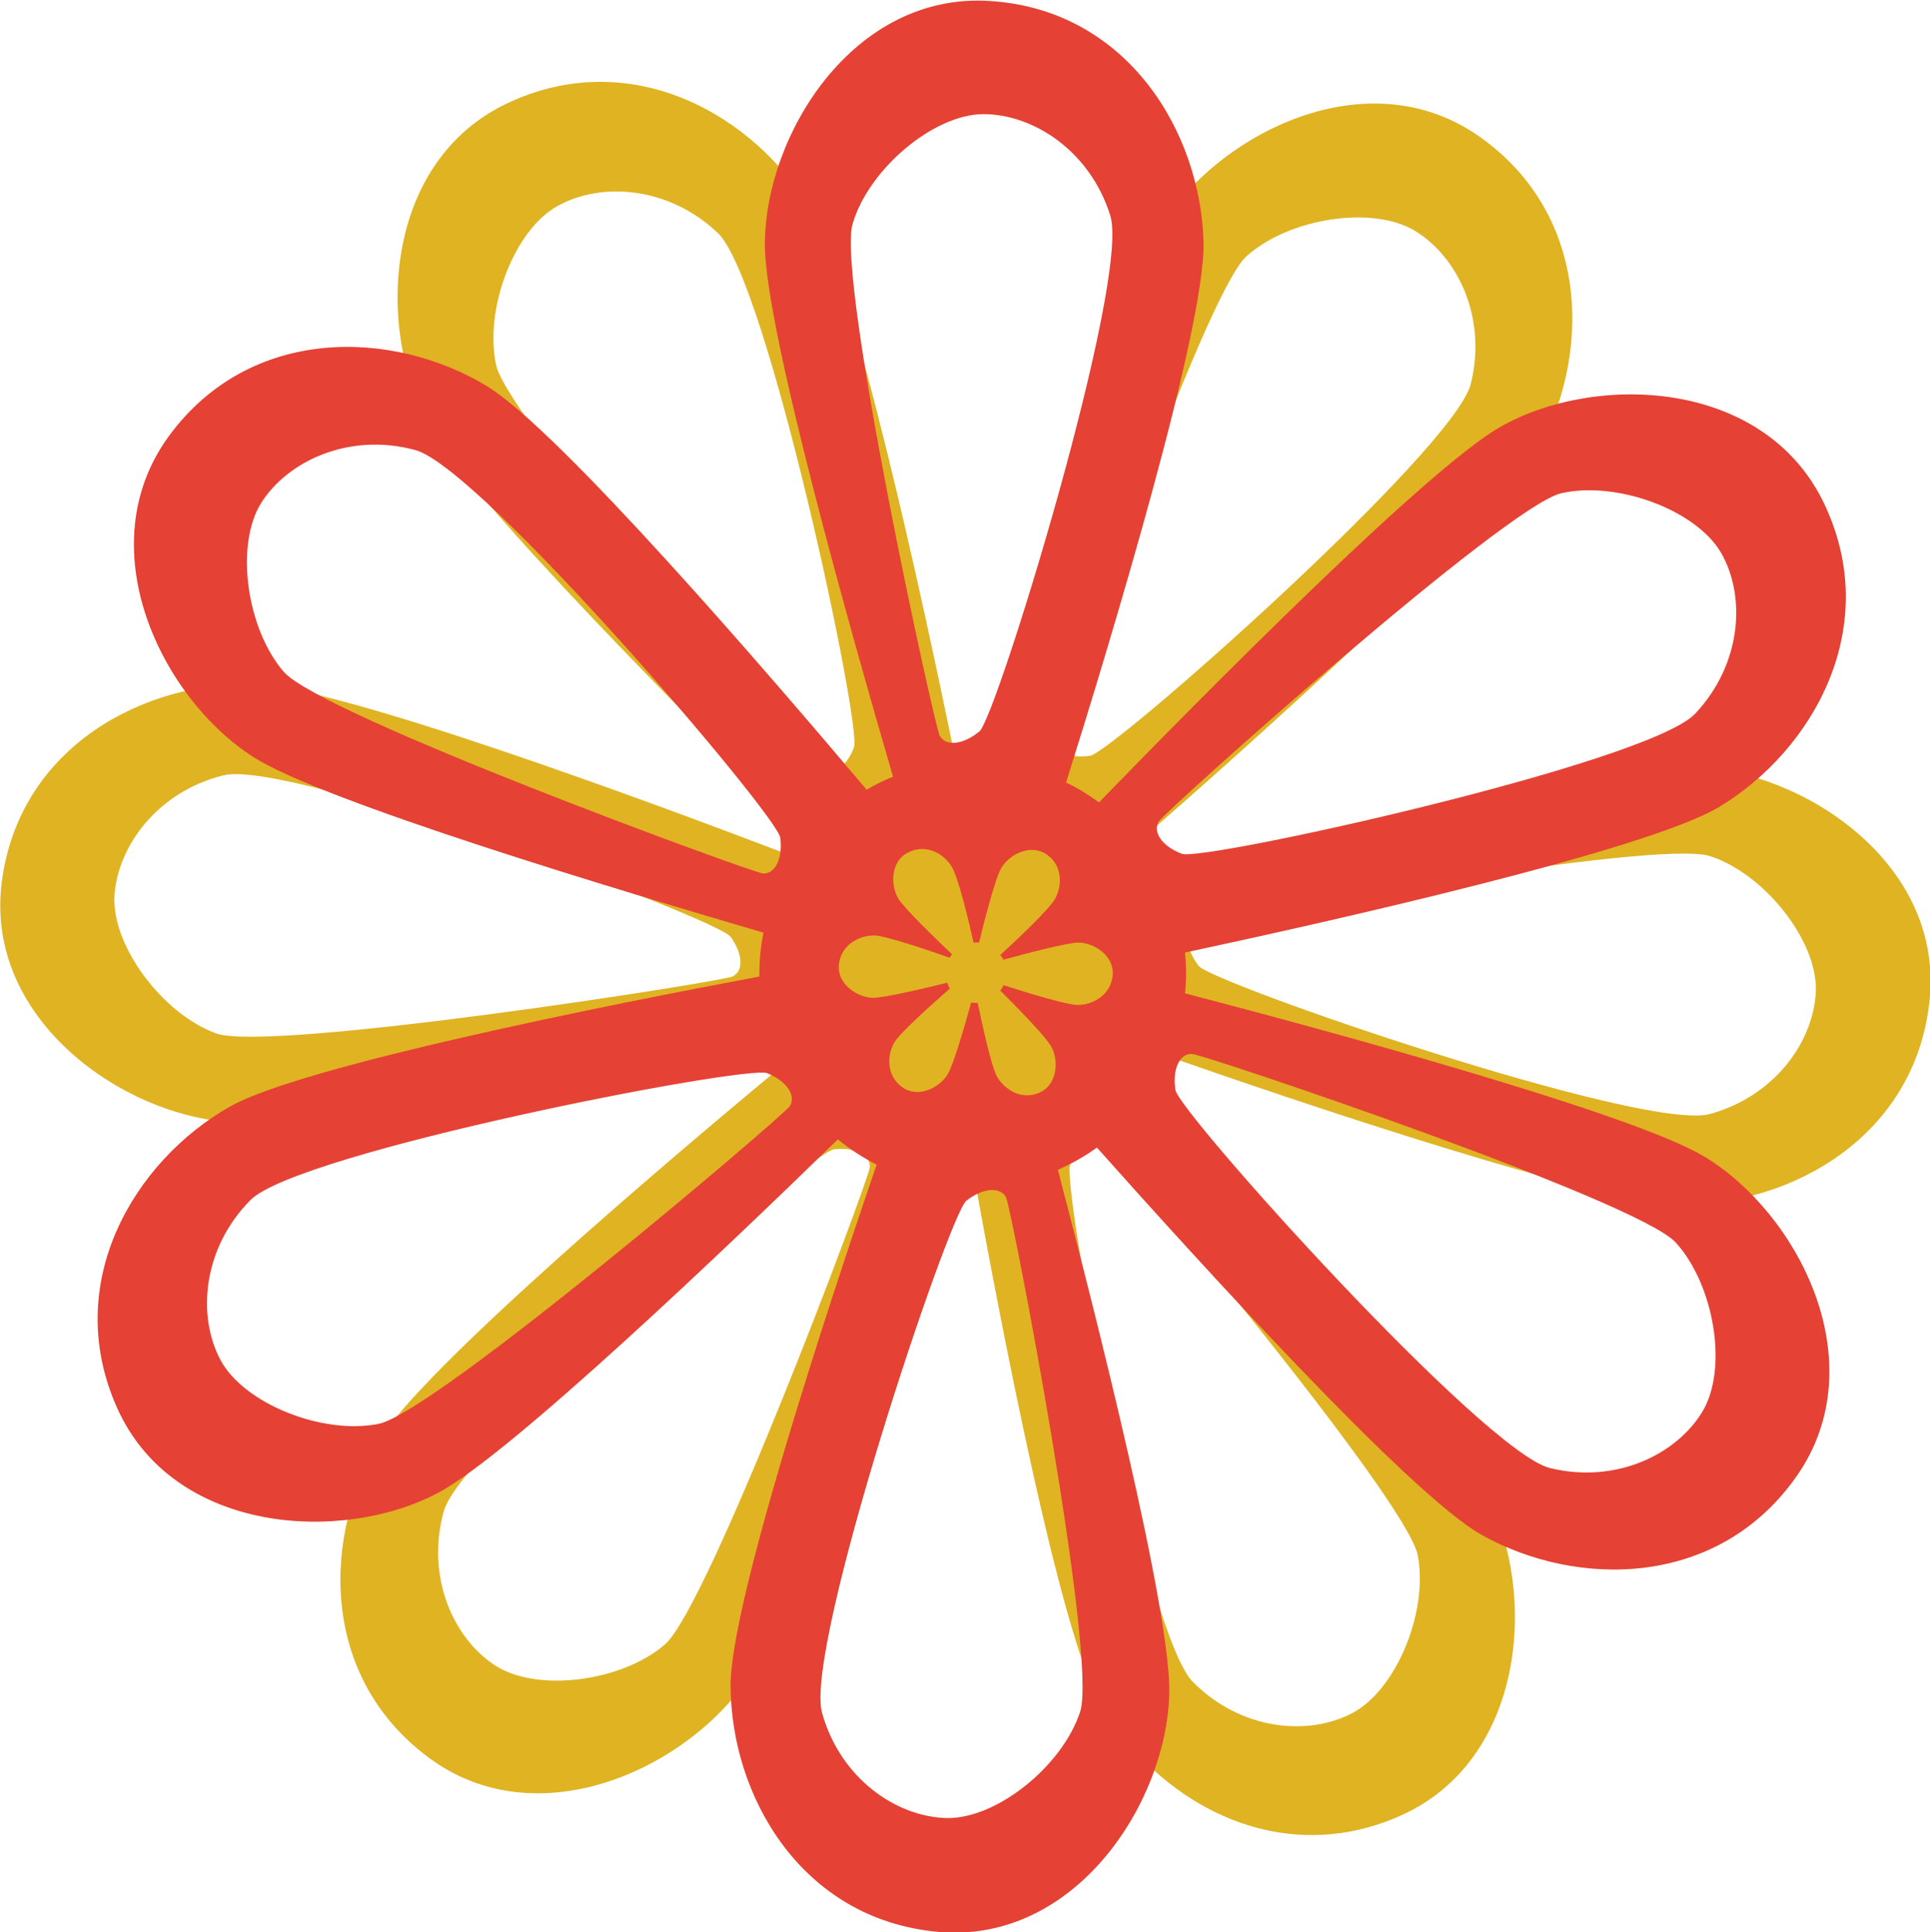
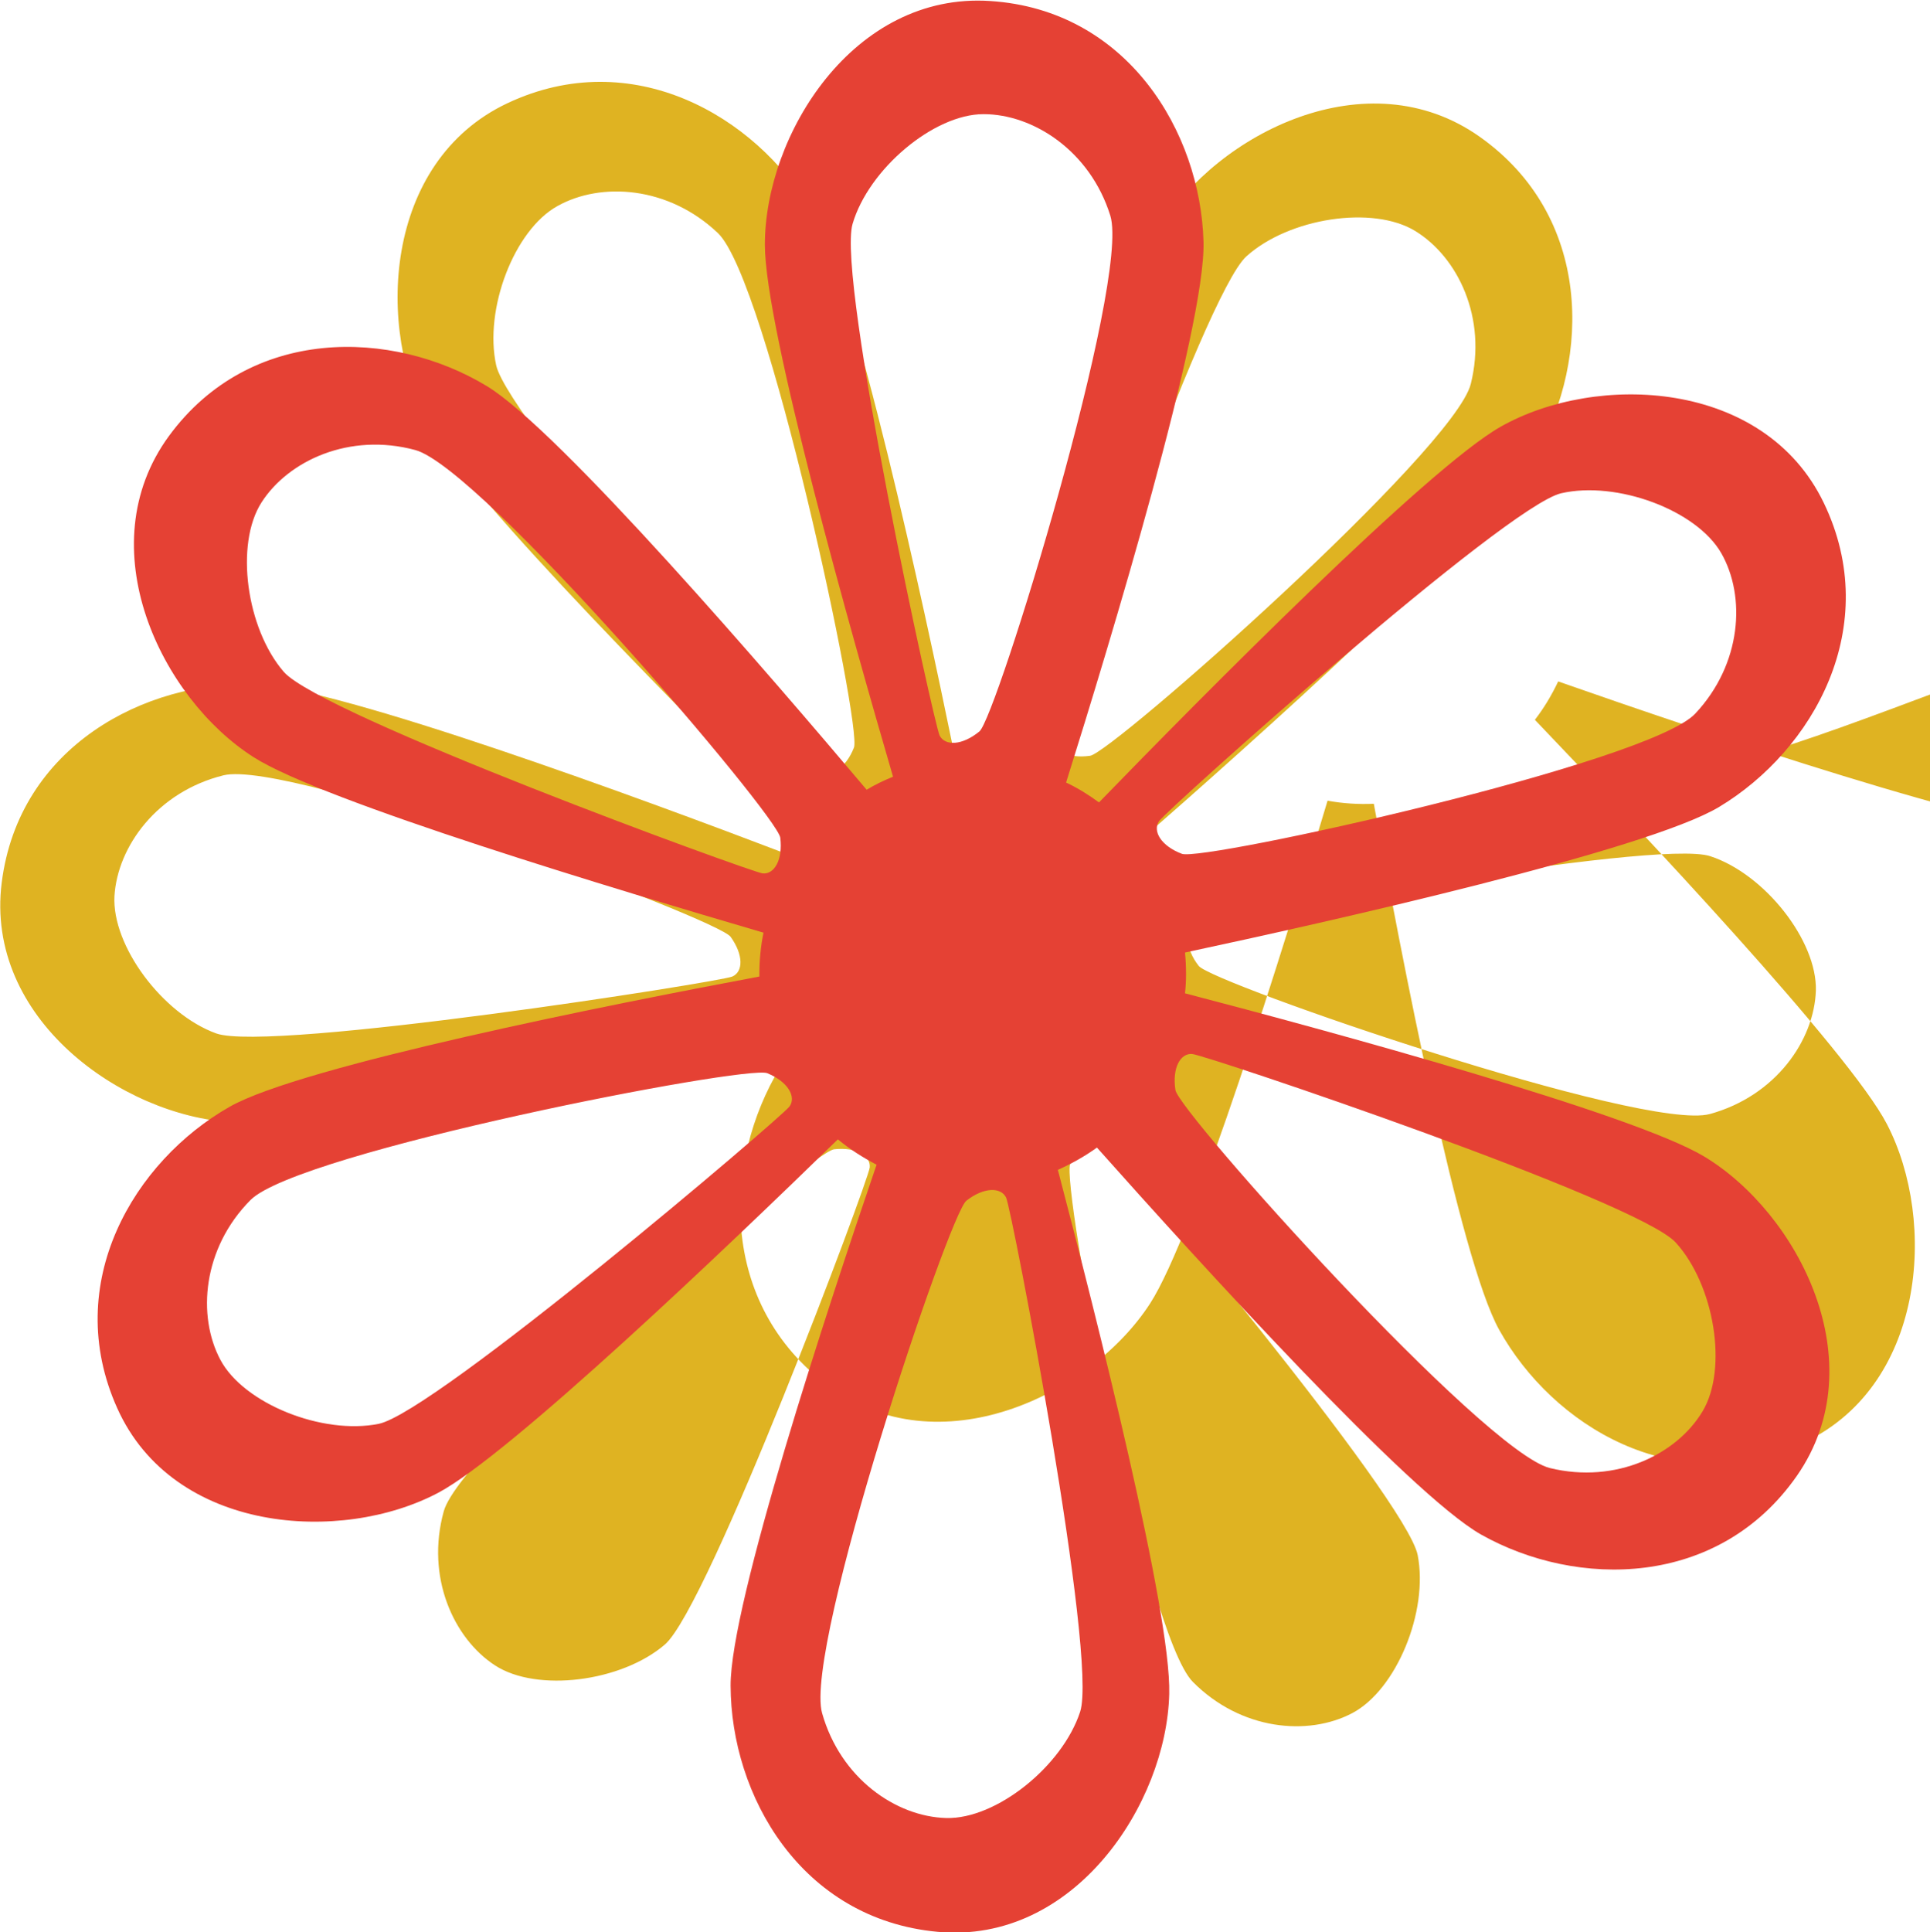
<svg xmlns="http://www.w3.org/2000/svg" version="1.1" id="_イヤー_2" x="0px" y="0px" viewBox="0 0 563.2 563.7" style="enable-background:new 0 0 563.2 563.7;" xml:space="preserve">
  <style type="text/css">
	.st0{fill:#DFB322;}
	.st1{fill:#E54134;}
</style>
  <g id="img">
    <g>
-       <path class="st0" d="M494.1,223.7c-24.3-0.8-113.7,21.2-155.6,31.9c-0.8-1.7-1.6-3.4-2.5-5.1c-1-1.9-2.1-3.6-3.3-5.3    c32.4-28.3,103.4-91.6,115.6-112.9c15.9-27.8,16.3-69.2-16.5-92.4s-76.5-0.9-93.2,26.4c-12.8,21-38.2,111.7-49.2,152.7    c-3.7-0.5-7.5-0.6-11.2-0.4c-8.5-41.5-28.9-136.1-41.6-157.4c-16.3-27.5-52.2-48.2-88.5-31.1s-38.5,66.1-22.9,94.1    c11.9,21.4,77.7,87.4,108.1,117.5c-1.8,2.2-3.4,4.6-4.9,7c-40.1-15.3-129.5-48.3-154.1-49.1c-32-1-68.8,18.2-73.8,57.9    s35.1,68,67.1,69.9c24,1.4,112.3-17.9,154.9-27.6c1.2,3.8,2.8,7.5,4.8,11.1c0.1,0.2,0.2,0.4,0.3,0.6    c-33.9,28.1-104.1,87.8-116.7,108.4c-16.6,27.4-18.1,68.8,14.1,92.8c32.1,24,76.5,2.9,93.9-24c12.9-19.9,39.1-104.2,51.8-146.7    c4.4,0.8,8.9,1.1,13.5,0.9c7.9,43.8,25,132.7,36.6,153.5c15.6,28,51,49.6,87.7,33.4c36.7-16.2,40.2-65.1,25.4-93.5    c-11-21.1-72.2-86-102.7-117.9c2.7-3.5,4.9-7.2,6.8-11.2c41.6,14.6,128.7,44,152.8,44.2c32,0.2,68.3-19.9,72.3-59.8    S526.1,224.8,494.1,223.7L494.1,223.7z M307.6,215.5c0.3-4,43.7-129.5,56.1-140.7c12.4-11.2,36.9-15,49.3-7.4    c12.4,7.6,21,25.3,16.2,44.6S324.5,219.6,318.1,220.5S307.3,219,307.6,215.5L307.6,215.5z M144.8,106.6    c-3.6-16.3,5.2-39.5,17.9-46.5c12.7-7.1,32.4-5.8,46.8,7.9s42.1,144.1,39.7,150.1c-2.4,6.1-6.7,8.6-9.5,6.6    C236.3,222.5,148.4,122.9,144.8,106.6z M63.1,301.5c-15.7-5.7-30.5-25.6-29.7-40.1c0.9-14.5,12.5-30.4,31.8-35.2    c19.3-4.8,144.1,41.8,148,47.1c3.8,5.3,3.7,10.2,0.5,11.6C210.1,286.5,78.8,307.1,63.1,301.5L63.1,301.5z M253.8,340.6    c-0.4,4-47.1,128.4-59.8,139.2c-12.7,10.9-37.3,14-49.5,6.1s-20.3-25.9-15-45S236.9,336,243.4,335.3S254.1,337.1,253.8,340.6    L253.8,340.6z M413.7,453.7c3.2,16.4-6.2,39.3-19.1,46.1s-32.5,5-46.5-9.1c-14-14.1-38.4-145.1-35.8-151.1s6.9-8.4,9.7-6.4    C325.2,335.5,410.5,437.3,413.7,453.7L413.7,453.7z M529.9,289c-0.5,14.5-11.7,30.7-30.9,36c-19.2,5.3-145.2-38.1-149.2-43.2    s-3.9-10.1-0.8-11.6c3.6-1.7,134.3-25.7,150.1-20.4C515,255,530.3,274.5,529.9,289L529.9,289z" />
+       <path class="st0" d="M494.1,223.7c-24.3-0.8-113.7,21.2-155.6,31.9c-0.8-1.7-1.6-3.4-2.5-5.1c-1-1.9-2.1-3.6-3.3-5.3    c32.4-28.3,103.4-91.6,115.6-112.9c15.9-27.8,16.3-69.2-16.5-92.4s-76.5-0.9-93.2,26.4c-12.8,21-38.2,111.7-49.2,152.7    c-3.7-0.5-7.5-0.6-11.2-0.4c-8.5-41.5-28.9-136.1-41.6-157.4c-16.3-27.5-52.2-48.2-88.5-31.1s-38.5,66.1-22.9,94.1    c11.9,21.4,77.7,87.4,108.1,117.5c-1.8,2.2-3.4,4.6-4.9,7c-40.1-15.3-129.5-48.3-154.1-49.1c-32-1-68.8,18.2-73.8,57.9    s35.1,68,67.1,69.9c24,1.4,112.3-17.9,154.9-27.6c1.2,3.8,2.8,7.5,4.8,11.1c0.1,0.2,0.2,0.4,0.3,0.6    c-16.6,27.4-18.1,68.8,14.1,92.8c32.1,24,76.5,2.9,93.9-24c12.9-19.9,39.1-104.2,51.8-146.7    c4.4,0.8,8.9,1.1,13.5,0.9c7.9,43.8,25,132.7,36.6,153.5c15.6,28,51,49.6,87.7,33.4c36.7-16.2,40.2-65.1,25.4-93.5    c-11-21.1-72.2-86-102.7-117.9c2.7-3.5,4.9-7.2,6.8-11.2c41.6,14.6,128.7,44,152.8,44.2c32,0.2,68.3-19.9,72.3-59.8    S526.1,224.8,494.1,223.7L494.1,223.7z M307.6,215.5c0.3-4,43.7-129.5,56.1-140.7c12.4-11.2,36.9-15,49.3-7.4    c12.4,7.6,21,25.3,16.2,44.6S324.5,219.6,318.1,220.5S307.3,219,307.6,215.5L307.6,215.5z M144.8,106.6    c-3.6-16.3,5.2-39.5,17.9-46.5c12.7-7.1,32.4-5.8,46.8,7.9s42.1,144.1,39.7,150.1c-2.4,6.1-6.7,8.6-9.5,6.6    C236.3,222.5,148.4,122.9,144.8,106.6z M63.1,301.5c-15.7-5.7-30.5-25.6-29.7-40.1c0.9-14.5,12.5-30.4,31.8-35.2    c19.3-4.8,144.1,41.8,148,47.1c3.8,5.3,3.7,10.2,0.5,11.6C210.1,286.5,78.8,307.1,63.1,301.5L63.1,301.5z M253.8,340.6    c-0.4,4-47.1,128.4-59.8,139.2c-12.7,10.9-37.3,14-49.5,6.1s-20.3-25.9-15-45S236.9,336,243.4,335.3S254.1,337.1,253.8,340.6    L253.8,340.6z M413.7,453.7c3.2,16.4-6.2,39.3-19.1,46.1s-32.5,5-46.5-9.1c-14-14.1-38.4-145.1-35.8-151.1s6.9-8.4,9.7-6.4    C325.2,335.5,410.5,437.3,413.7,453.7L413.7,453.7z M529.9,289c-0.5,14.5-11.7,30.7-30.9,36c-19.2,5.3-145.2-38.1-149.2-43.2    s-3.9-10.1-0.8-11.6c3.6-1.7,134.3-25.7,150.1-20.4C515,255,530.3,274.5,529.9,289L529.9,289z" />
      <path class="st1" d="M497.3,337.4c-20.8-12.5-109.7-36.7-151.5-47.6c0.2-1.9,0.3-3.7,0.3-5.6c0-2.1-0.1-4.2-0.3-6.3    c42.1-9,134.8-29.8,155.9-42.5c27.4-16.5,47.9-52.6,30.5-88.7s-66.4-38-94.3-22.2c-21.4,12.1-87.6,79.1-117.2,109.6    c-3-2.2-6.2-4.2-9.6-5.8c12.7-40.4,40.8-133,40.1-157.8c-0.9-32-22.2-67.6-62.2-70.2c-40-2.7-65.8,39.1-65.8,71.1    c0,24.4,25.4,114.1,37.4,155.2c-2.7,1.1-5.2,2.3-7.7,3.8c-27.7-32.8-89.8-105.1-110.9-117.8C114.5,96,73,94.9,49.3,127.2    C25.6,159.6,47,203.7,74,220.9c20.2,12.9,106.8,38.9,148.8,51.2c-0.8,3.9-1.2,7.9-1.2,12.1c0,0.2,0,0.4,0,0.7    c-43.3,8.1-133.7,26.1-154.6,38c-27.8,15.8-49.2,51.4-32.8,87.9c16.4,36.6,65.4,39.7,93.7,24.7c20.9-11.1,84.8-72.1,116.6-103.1    c3.5,2.9,7.3,5.3,11.3,7.4c-14.4,42.1-42.7,128.1-42.6,152c0.1,32,20.5,68.1,60.4,71.8s66.8-37.4,67.6-69.4    c0.6-23.8-21.3-110.2-32.5-152.9c4-1.8,7.8-3.9,11.4-6.5c29.3,32.9,91.1,101,112.1,112.9c27.9,15.7,69.3,15.7,92.2-17.2    C547.3,397.5,524.7,353.9,497.3,337.4L497.3,337.4z M338.2,239.6c2.2-3.3,101.2-92,117.4-95.7s39.5,4.9,46.7,17.5s6,32.3-7.6,46.8    c-13.6,14.5-143.7,43.2-149.8,40.9S336.3,242.5,338.2,239.6L338.2,239.6z M248.8,65.3c4.7-16,23.7-32,38.2-32s31.1,10.7,37,29.6    s-33.2,146.4-38.2,150.5s-10,4.3-11.6,1.2C272.5,211.1,244.1,81.3,248.8,65.3L248.8,65.3z M82.8,196    c-10.9-12.6-14.3-37.2-6.5-49.4s25.7-20.5,44.9-15.3c19.2,5.2,105.7,106.6,106.5,113.1c0.8,6.5-1.8,10.8-5.2,10.4    C218.5,254.2,93.7,208.6,82.8,196z M230.4,322.8c-2.3,3.2-103.5,89.3-119.9,92.6s-39.4-5.9-46.2-18.7c-6.8-12.8-5.2-32.5,8.8-46.6    s144.8-39.5,150.8-37C230,315.6,232.4,320,230.4,322.8L230.4,322.8z M315.2,499.4c-5.2,15.9-24.5,31.4-39.1,31    s-30.8-11.5-36.2-30.6s37-145.5,42.1-149.5s10.1-4,11.6-0.9C295.3,353,320.4,483.5,315.2,499.4L315.2,499.4z M496.8,411.8    c-7.5,12.5-25.2,21.2-44.5,16.5C433,423.6,344,324.5,343,318s1.5-10.8,4.9-10.5c4,0.3,129.9,42.7,141.1,55    C500.3,374.9,504.3,399.4,496.8,411.8L496.8,411.8z" />
-       <path class="st0" d="M314.7,275c-3.4,0-16.1,3.4-21.9,5c-0.1-0.2-0.2-0.5-0.4-0.7c-0.2-0.3-0.3-0.5-0.5-0.7    c4.5-4.1,14.3-13.3,16-16.4c2.2-4,2.1-9.9-2.6-13s-10.8,0.1-13.1,4c-1.8,3-5.1,16-6.5,21.8c-0.5,0-1.1-0.1-1.6,0    c-1.3-5.9-4.5-19.2-6.4-22.2c-2.4-3.9-7.6-6.7-12.7-4.1c-5.1,2.5-5.2,9.5-2.9,13.4c1.8,3,11.3,12.1,15.7,16.3    c-0.2,0.3-0.5,0.7-0.7,1c-5.7-2-18.5-6.4-22-6.5c-4.5,0-9.7,2.8-10.3,8.5c-0.6,5.6,5.2,9.5,9.7,9.7c3.4,0.1,15.9-2.9,21.9-4.4    c0.2,0.5,0.4,1.1,0.7,1.6c0,0,0,0,0.1,0.1c-4.7,4.1-14.5,12.8-16.2,15.7c-2.3,3.9-2.3,9.8,2.3,13.1c4.6,3.3,10.8,0.2,13.2-3.7    c1.8-2.9,5.2-14.9,6.9-21c0.6,0.1,1.3,0.1,1.9,0.1c1.3,6.2,4,18.7,5.7,21.6c2.3,3.9,7.4,6.9,12.5,4.5s5.5-9.4,3.3-13.3    c-1.6-3-10.5-12-14.9-16.4c0.4-0.5,0.7-1,0.9-1.6c5.9,1.9,18.4,5.8,21.8,5.8c4.5-0.1,9.6-3,10.1-8.7S319.2,275,314.7,275    L314.7,275z" />
    </g>
  </g>
</svg>